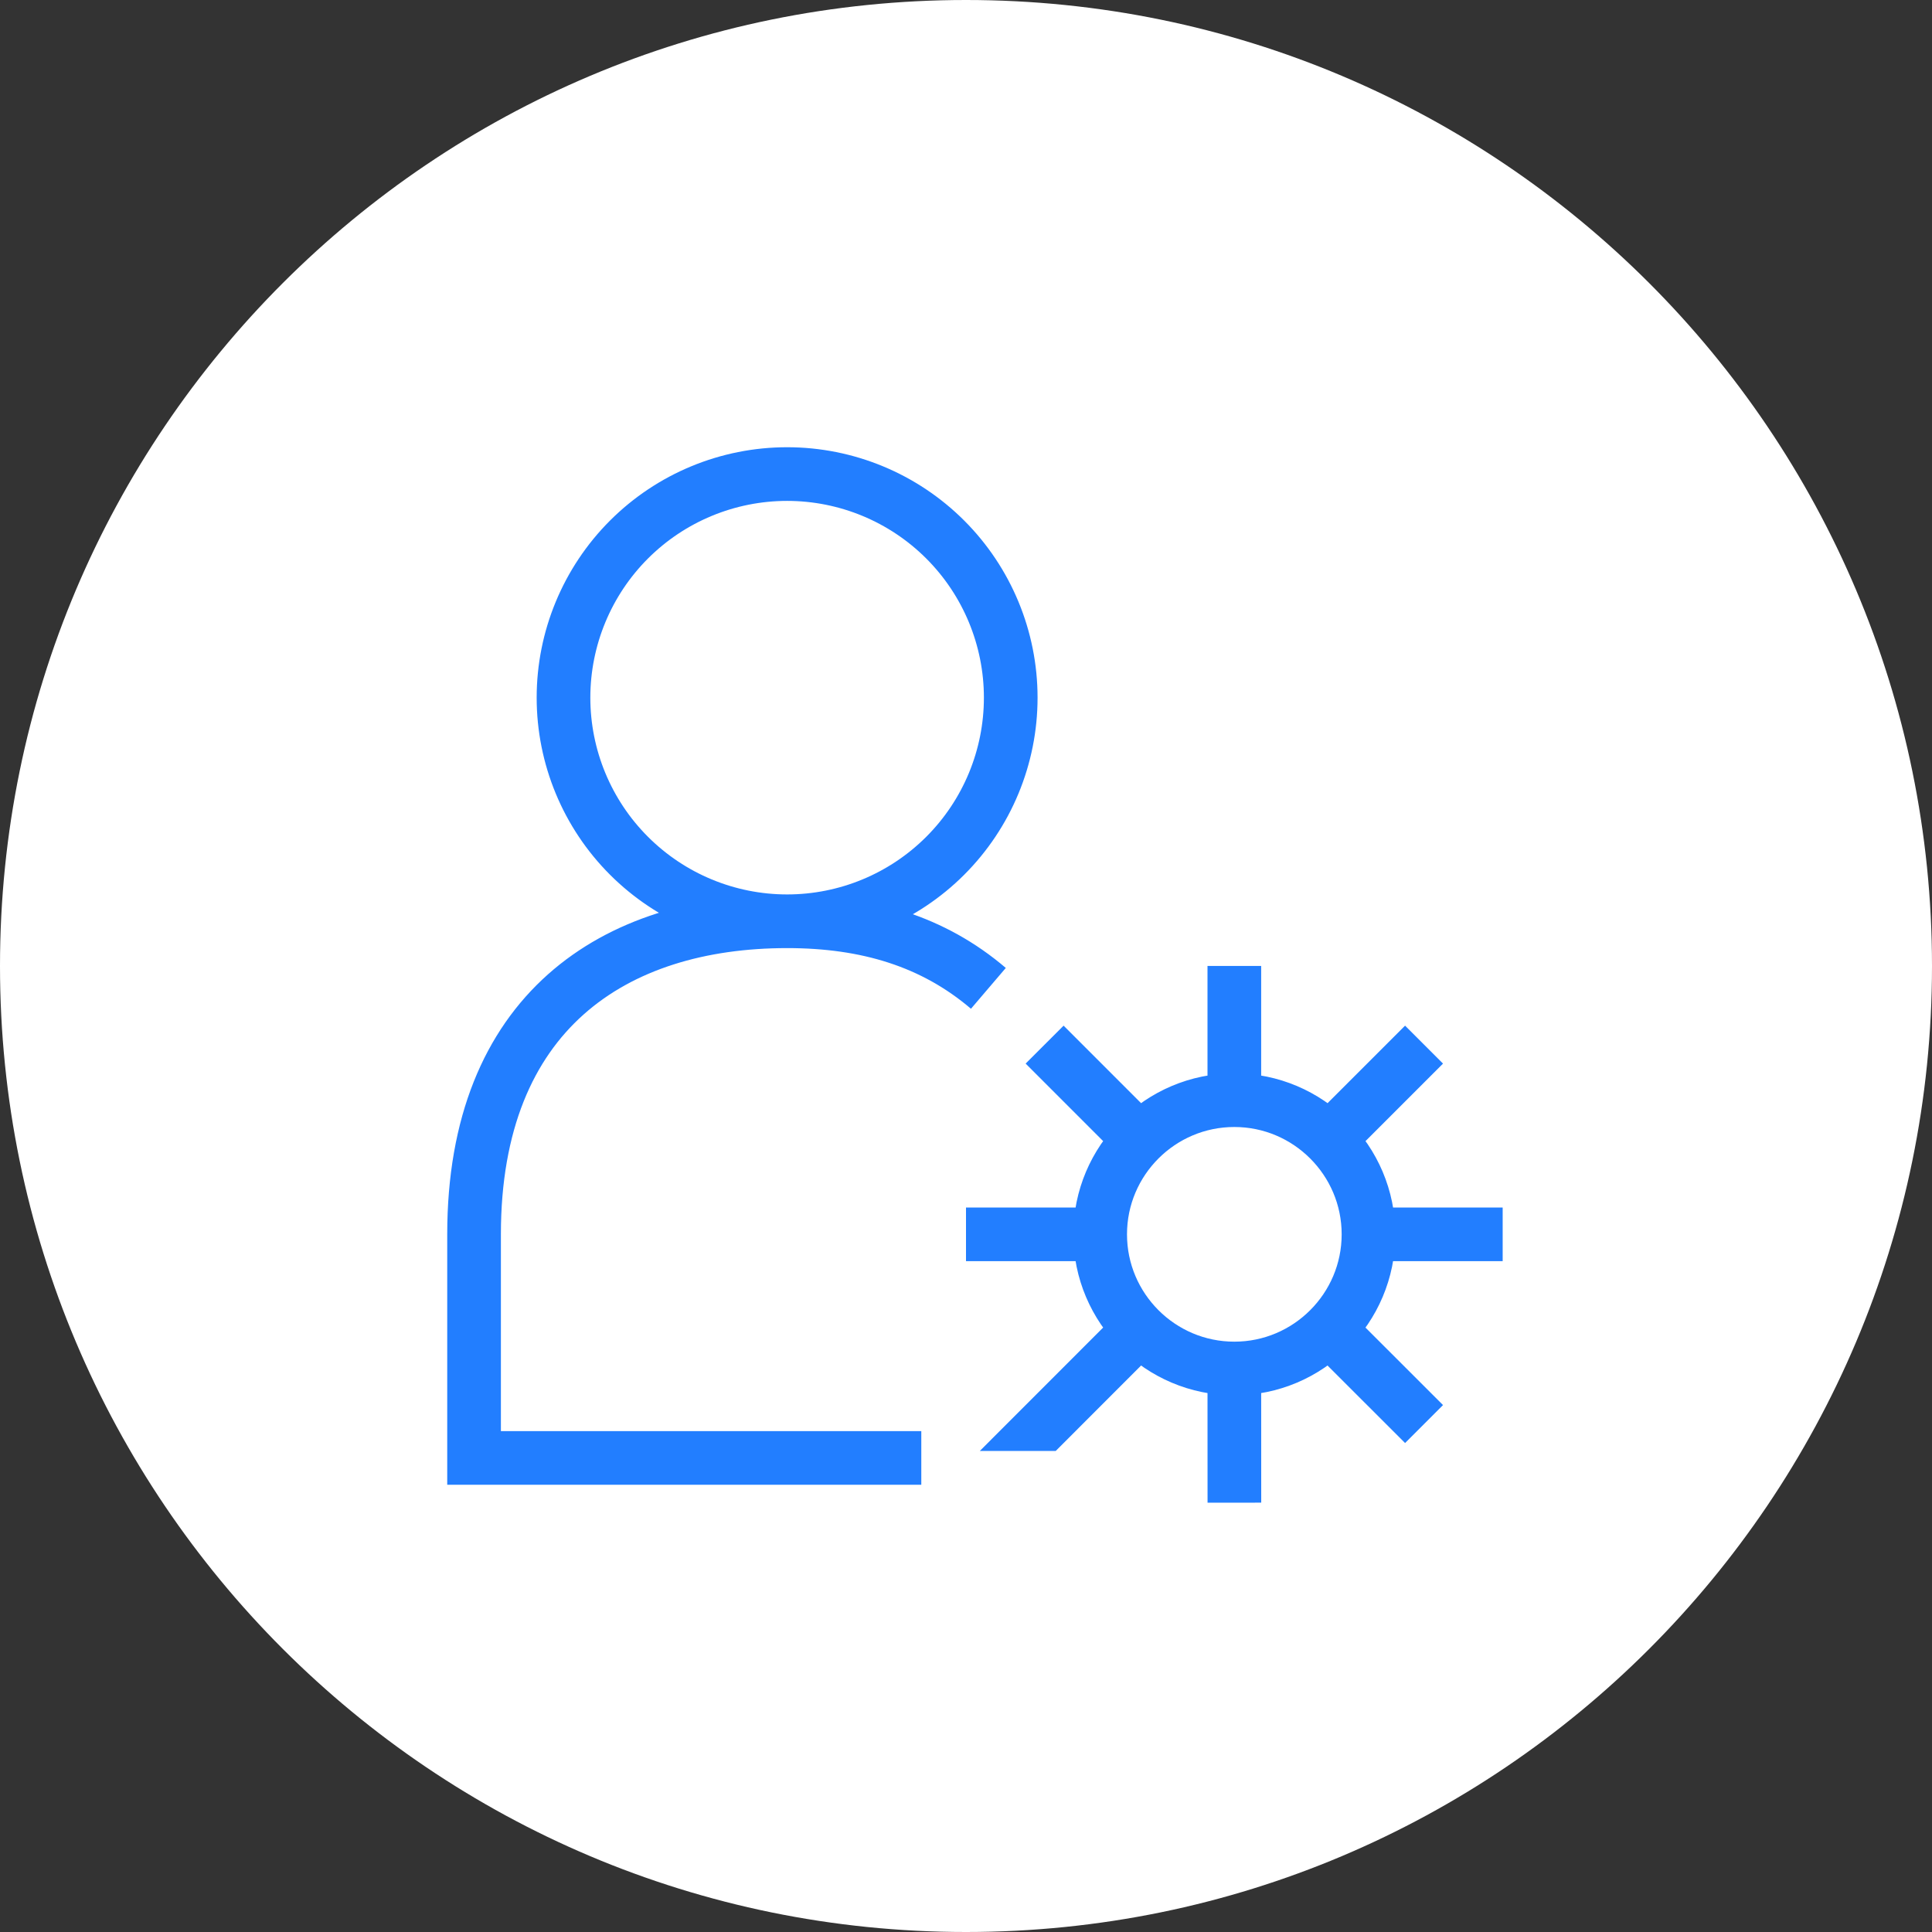
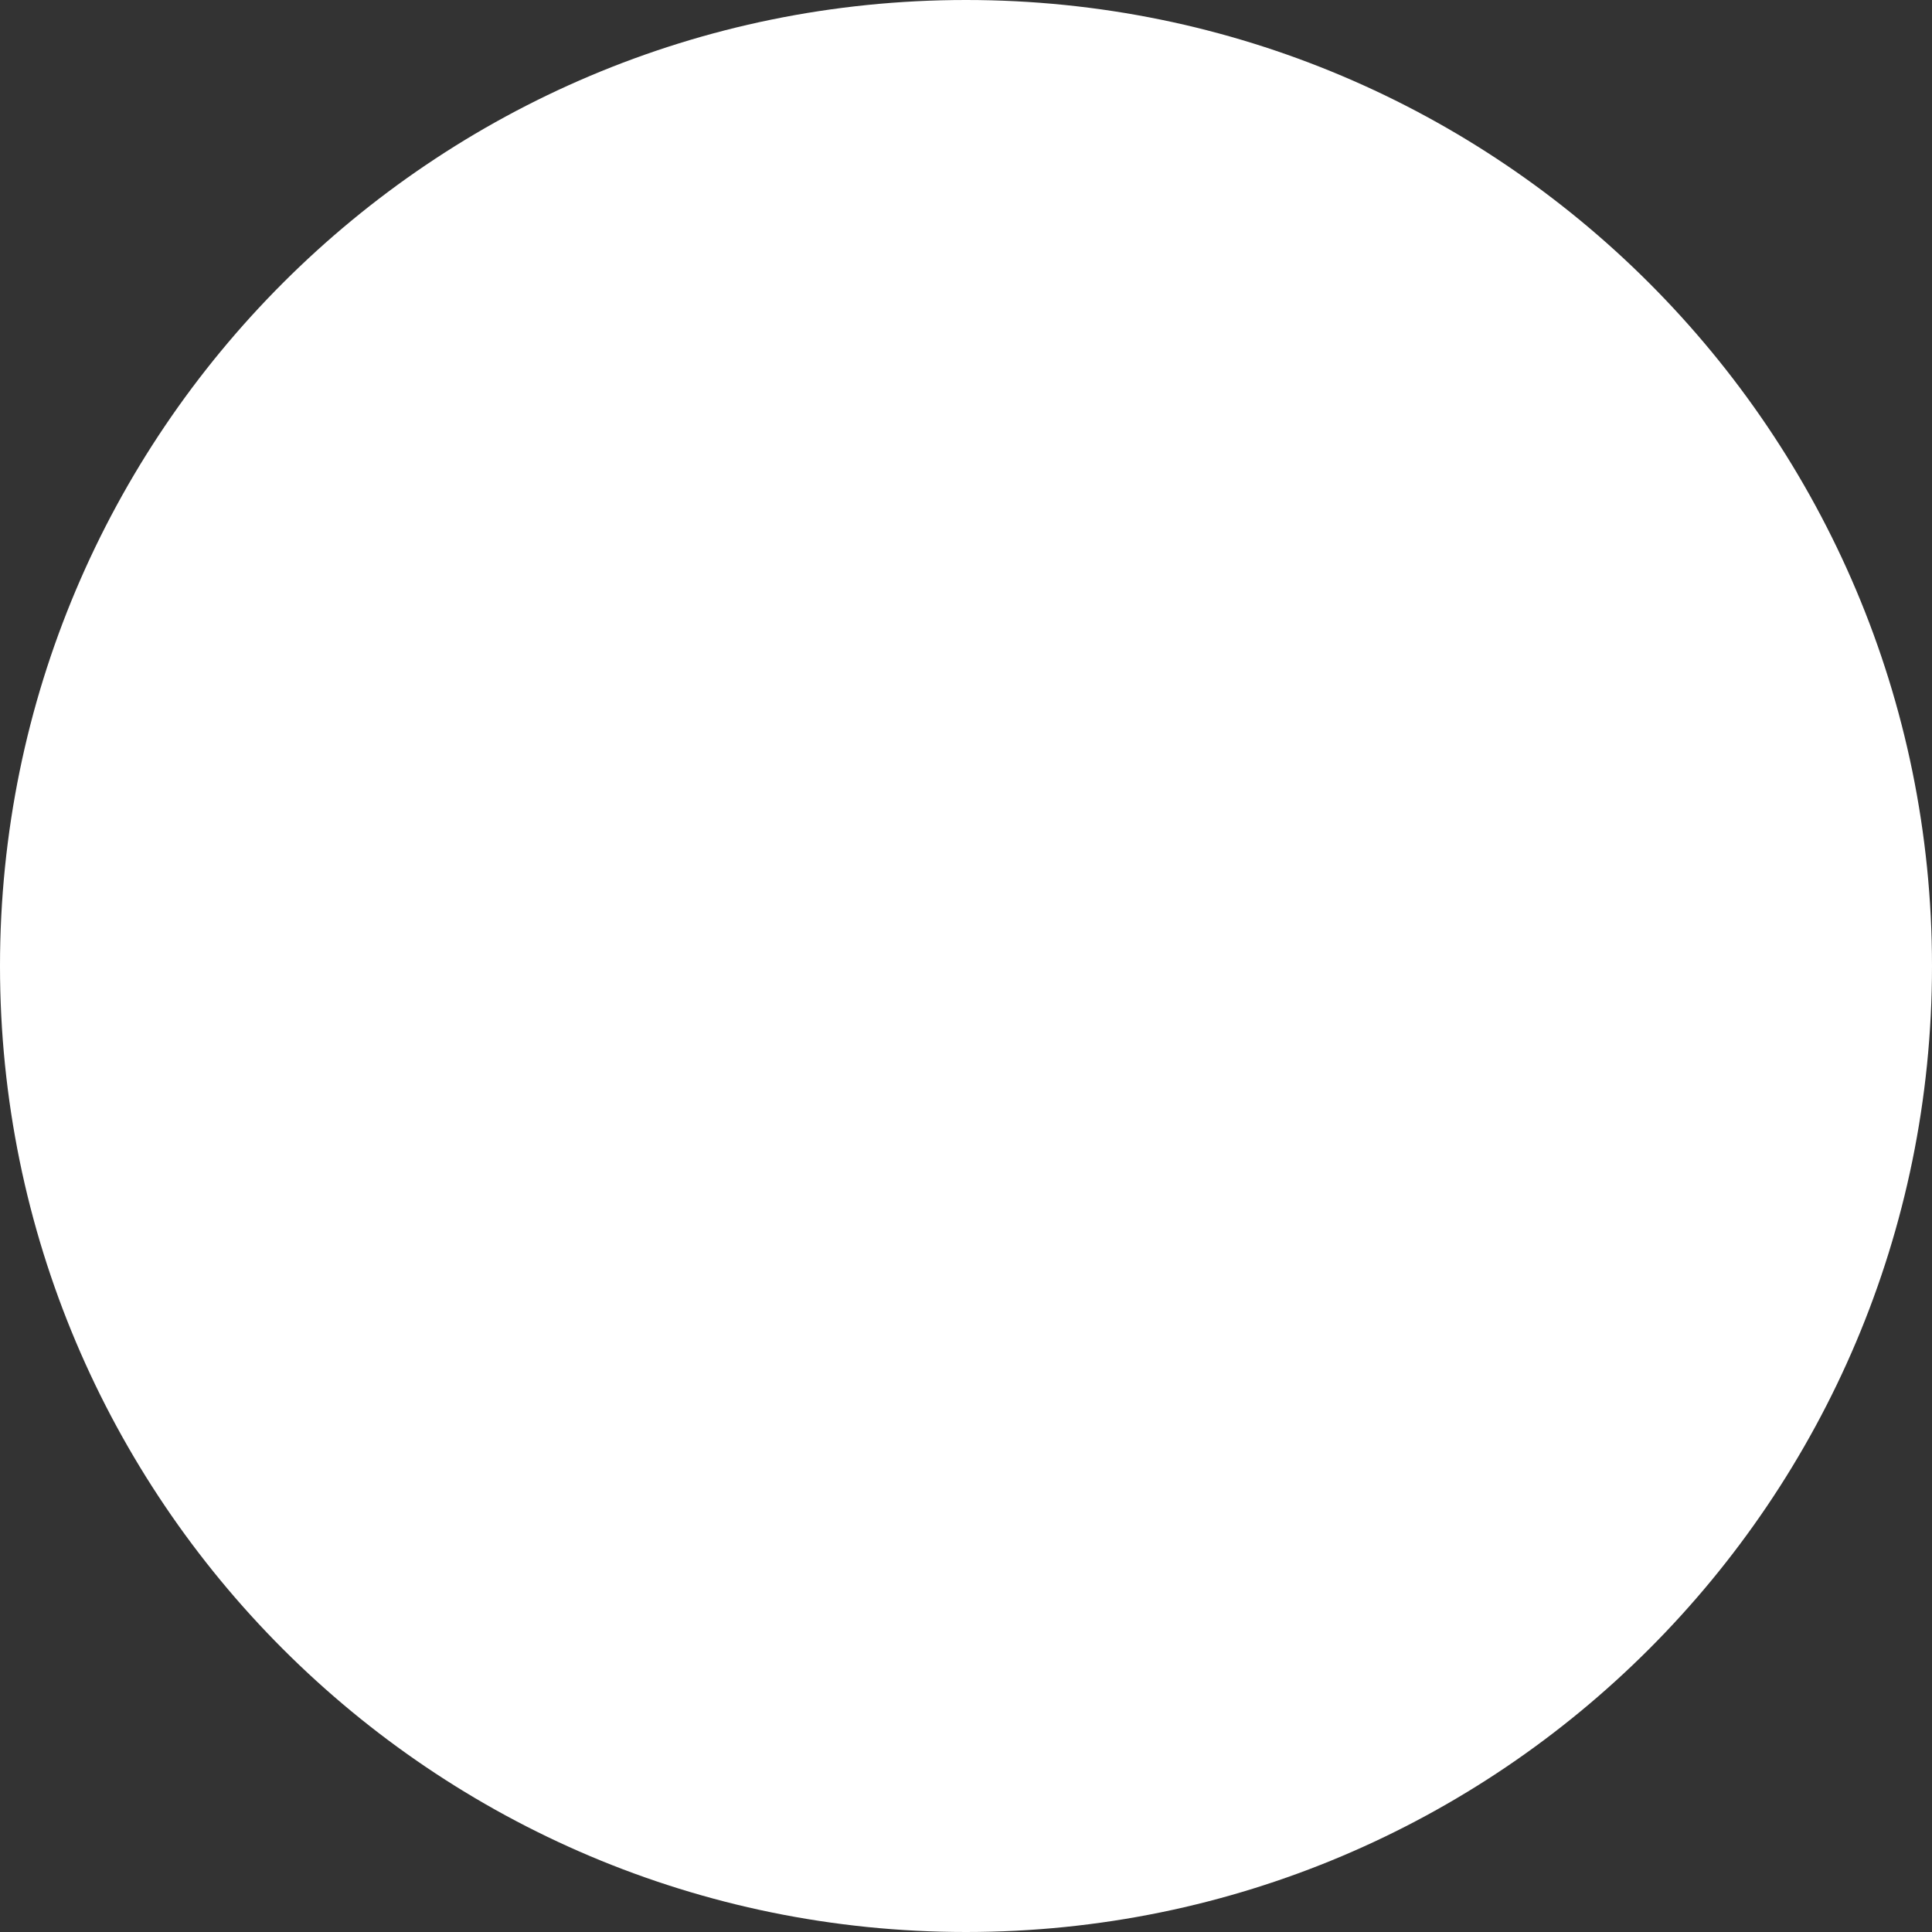
<svg xmlns="http://www.w3.org/2000/svg" width="72" height="72" viewBox="0 0 72 72" fill="none">
  <rect x="0" y="0" width="72" height="72" fill="#333333" stroke="none" />
  <path d="M0 36C0 16.118 16.118 0 36 0V0C55.882 0 72 16.118 72 36V36C72 55.882 55.882 72 36 72V72C16.118 72 0 55.882 0 36V36Z" fill="white" />
  <g clip-path="url(#clip0_929_706)">
-     <path d="M46 51C43.242 51 41 48.757 41 46M46 51C48.757 51 51 48.757 51 46M46 51L46.002 56M41 46C41 43.243 43.242 41 46 41C48.757 41 51 43.243 51 46M41 46H36M51 46H56M49.535 49.537L53.07 53.07M42.464 42.465L38.93 38.93M46 40.998V35.998M36.834 36.833C34.777 35.077 32.292 34.333 29.334 34.333M29.334 34.333C22.89 34.333 17.667 37.717 17.667 46V54.333H34.334M29.334 34.333C31.544 34.333 33.663 33.455 35.226 31.892C36.789 30.33 37.667 28.21 37.667 26C37.667 23.79 36.789 21.67 35.226 20.107C33.663 18.545 31.544 17.667 29.334 17.667C27.123 17.667 25.004 18.545 23.441 20.107C21.878 21.67 21 23.79 21 26C21 28.21 21.878 30.33 23.441 31.892C25.004 33.455 27.123 34.333 29.334 34.333ZM38.929 53.072L42.464 49.535L38.93 53.072H38.929ZM49.535 42.465L53.07 38.93L49.537 42.463L49.535 42.465Z" stroke="#227EFF" stroke-width="2" />
-   </g>
+     </g>
  <defs>
    <clipPath id="clip0_929_706">
-       <rect width="40" height="40" fill="white" transform="translate(16 16)" />
-     </clipPath>
+       </clipPath>
  </defs>
</svg>